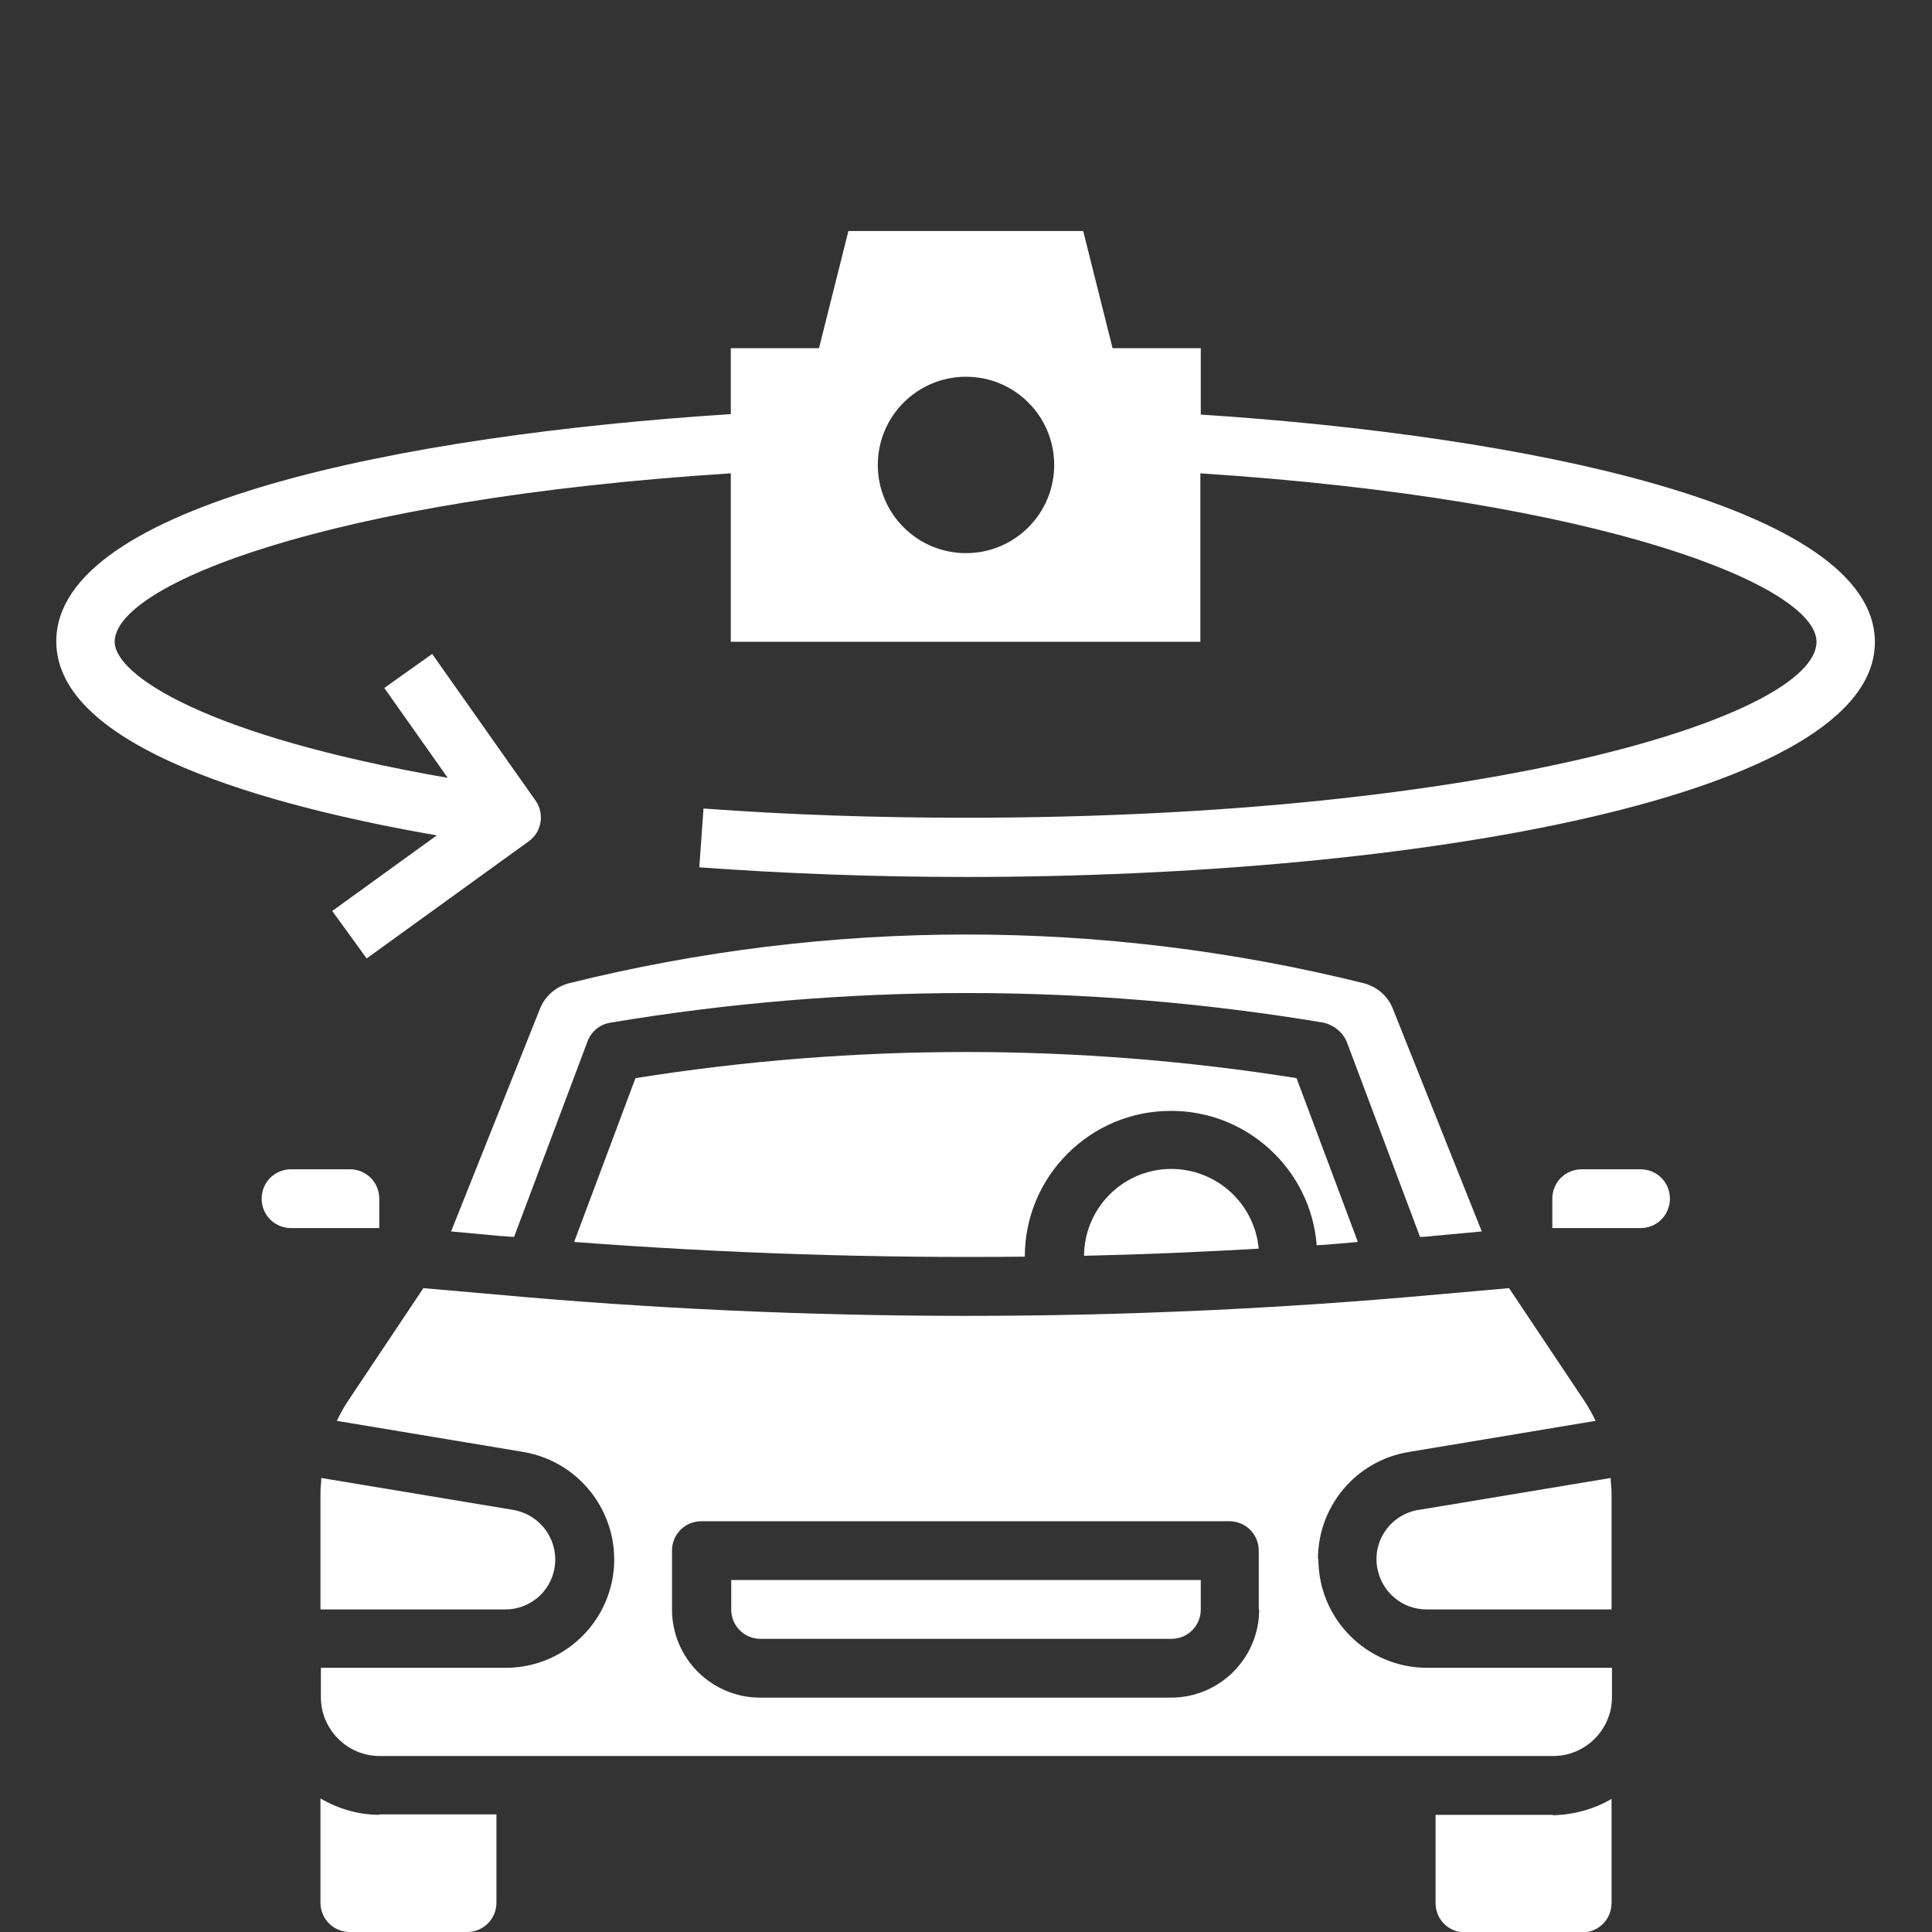
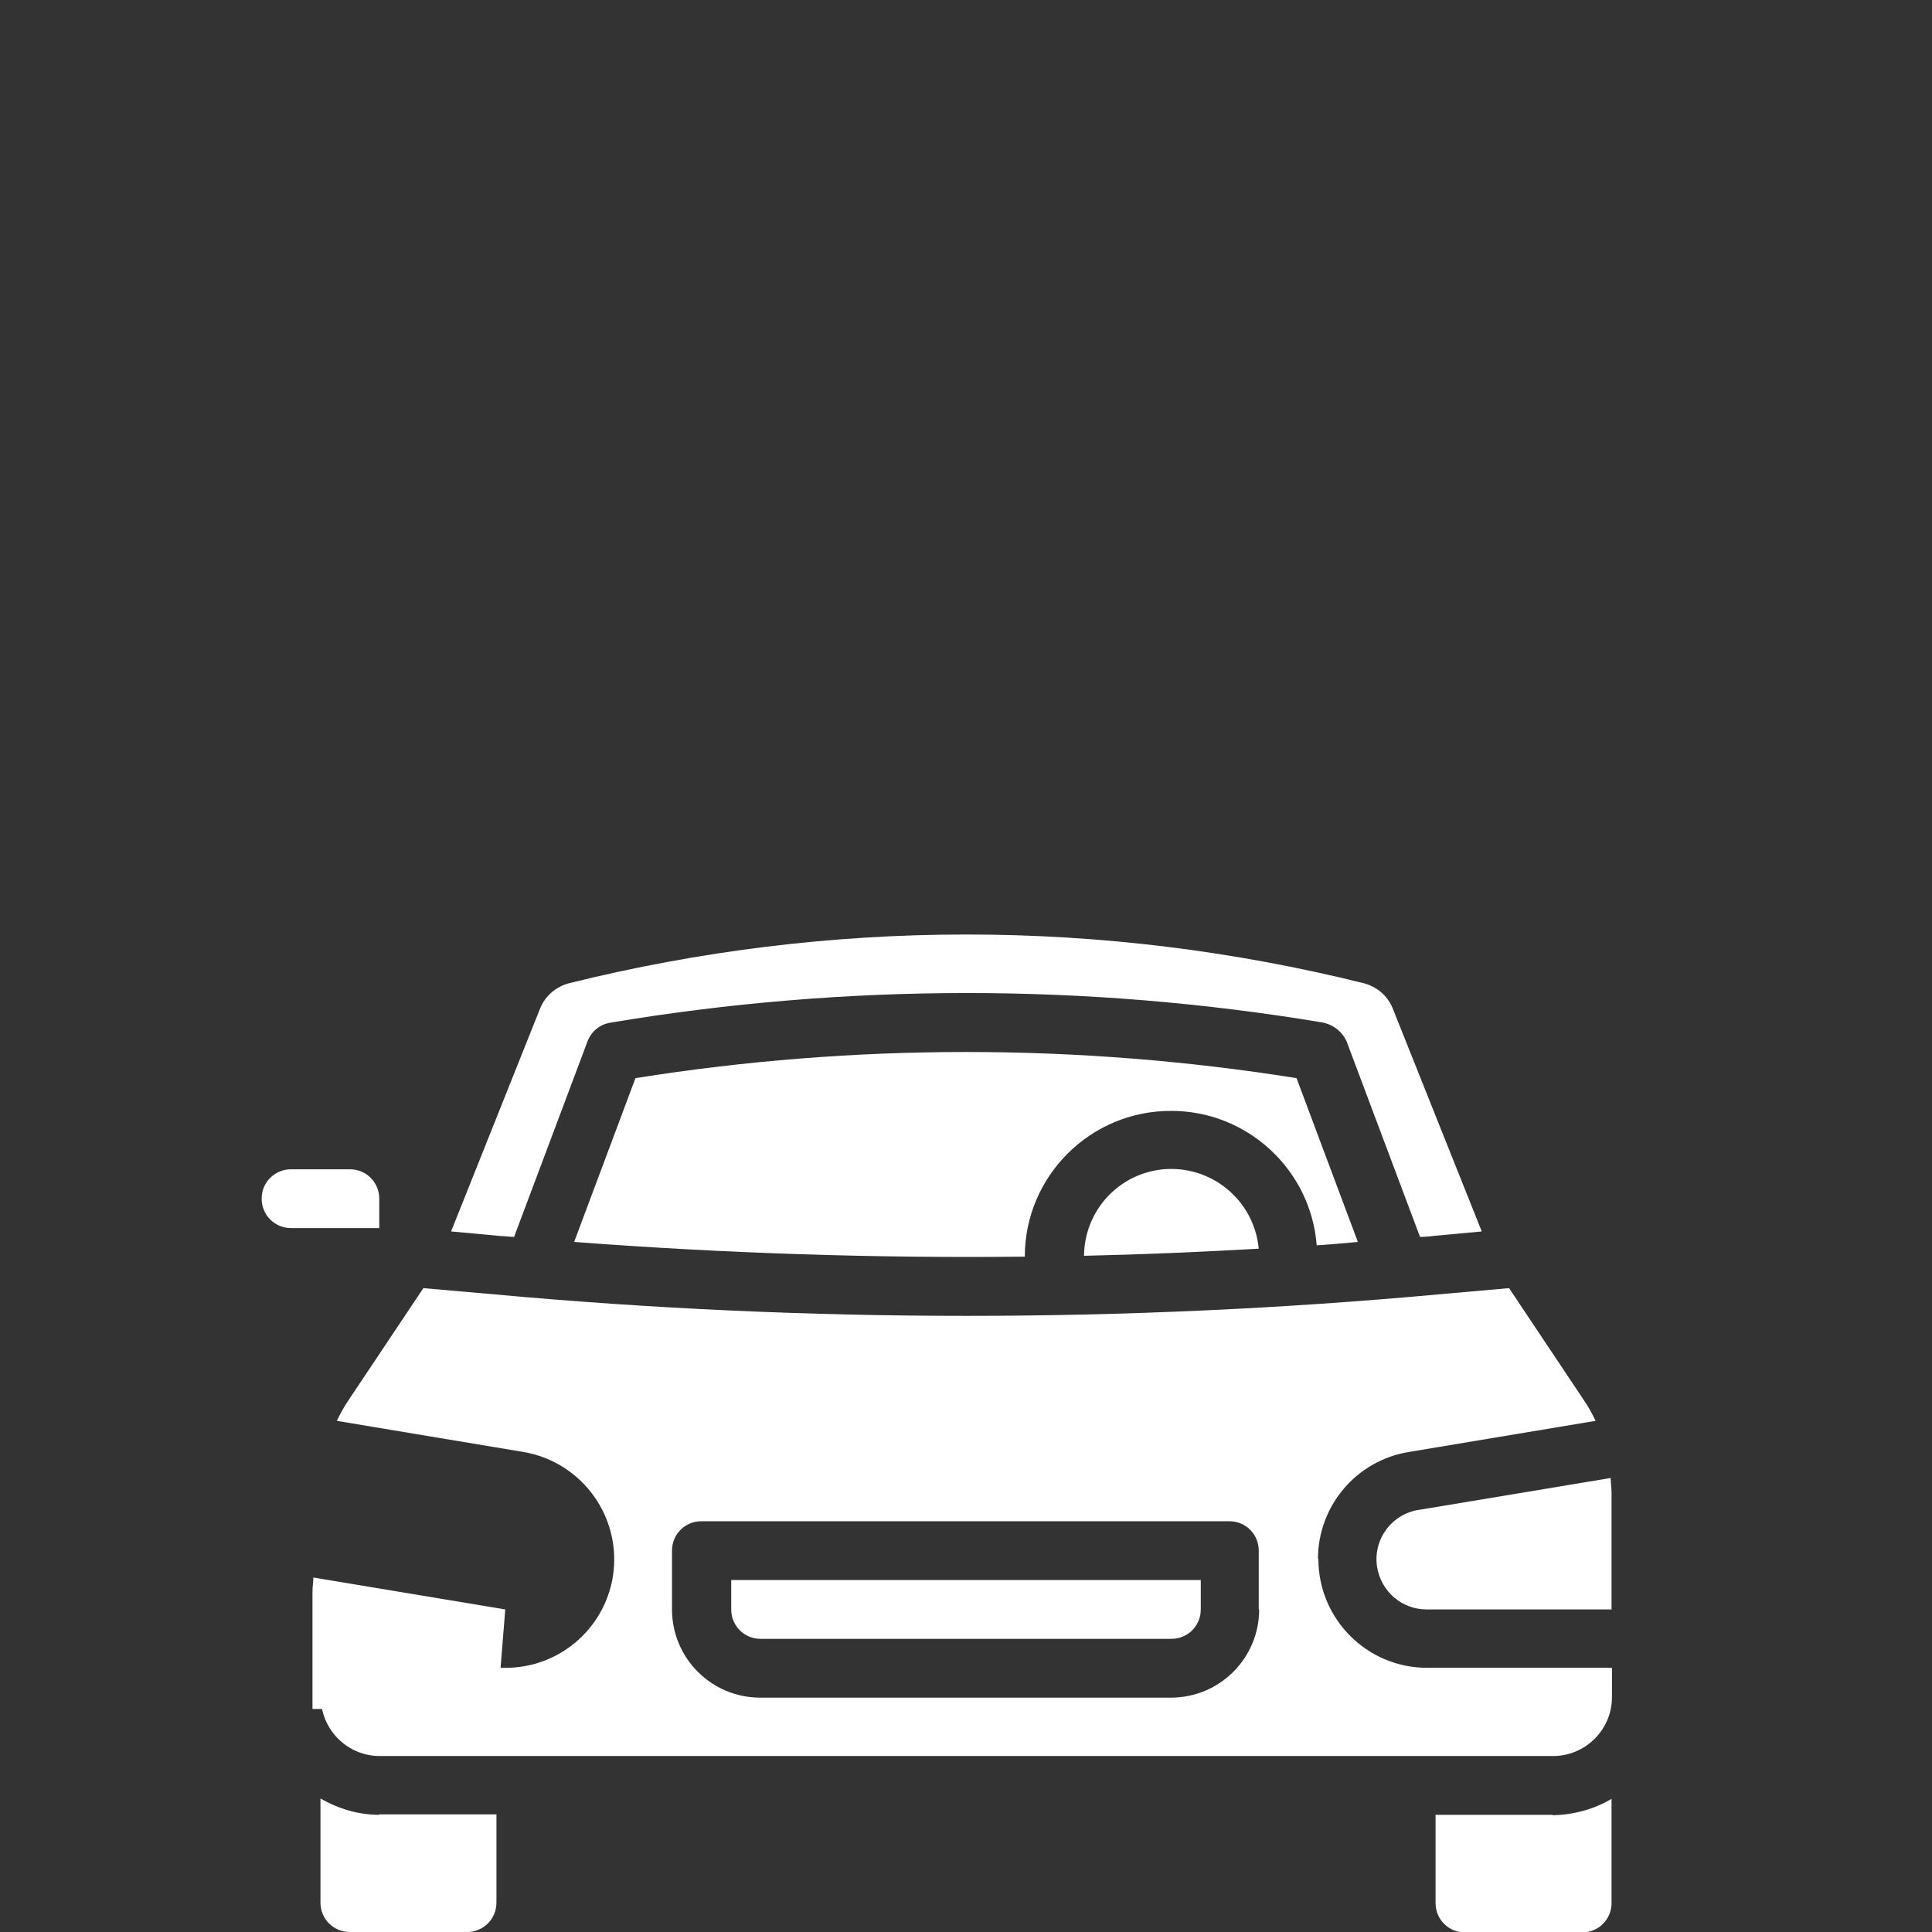
<svg xmlns="http://www.w3.org/2000/svg" id="Layer_1" data-name="Layer 1" viewBox="0 0 46 46">
  <rect x="0" y="0" width="46" height="46" fill="#333333" stroke="none" />
  <defs>
    <style>
      .cls-1 {
        fill: #fff;
      }
    </style>
  </defs>
  <g id="Layer_32" data-name="Layer 32">
    <path class="cls-1" d="M9.03,28.54c0-.39-.31-.7-.7-.7h-1.4c-.39,0-.7.31-.7.7s.31.7.7.7h2.1v-.7Z" />
    <path class="cls-1" d="M25.8,29.9c1.39-.03,2.78-.09,4.17-.17-.11-1.15-1.12-1.99-2.27-1.89-1.07.1-1.88.99-1.89,2.06Z" />
-     <path class="cls-1" d="M12.03,38.32c.66,0,1.19-.53,1.19-1.19,0-.58-.42-1.08-1-1.18l-4.57-.76c0,.11-.02.22-.02.34v2.79h4.4Z" />
+     <path class="cls-1" d="M12.03,38.32l-4.57-.76c0,.11-.02.22-.02.34v2.79h4.4Z" />
    <path class="cls-1" d="M31.35,29.65c.33-.02.65-.05.98-.08l-1.46-3.9c-5.21-.83-10.53-.83-15.74,0l-1.46,3.9c3.56.27,7.15.39,10.73.35,0-1.92,1.57-3.48,3.49-3.47,1.81,0,3.32,1.4,3.46,3.2h0Z" />
    <path class="cls-1" d="M9.03,43.21c-.49,0-.97-.14-1.4-.39v2.48c0,.39.31.7.7.7h2.79c.39,0,.7-.31.7-.7v-2.1h-2.79Z" />
    <path class="cls-1" d="M34.09,29.43l1.19-.11-2.12-5.31c-.12-.3-.38-.52-.69-.6-3.1-.77-6.27-1.16-9.46-1.16h0c-3.19,0-6.36.39-9.46,1.16-.31.08-.57.3-.69.6l-2.12,5.31,1.19.11c.1,0,.21.02.31.02l1.75-4.66c.09-.23.29-.4.54-.44,5.61-.94,11.33-.94,16.93-.01.26.04.49.21.6.45l1.75,4.66c.1,0,.2-.01.31-.02Z" />
    <path class="cls-1" d="M33.77,35.95c-.65.11-1.09.72-.98,1.37.1.58.59,1,1.18,1h4.4v-2.79c0-.11-.02-.22-.02-.34l-4.57.76Z" />
-     <path class="cls-1" d="M39.06,27.84h-1.4c-.39,0-.7.31-.7.7v.7h2.1c.39,0,.7-.31.7-.7s-.31-.7-.7-.7Z" />
    <path class="cls-1" d="M31.38,37.12c0-1.27.92-2.35,2.17-2.55l4.44-.74c-.08-.17-.17-.33-.27-.48l-1.79-2.68-1.7.15c-3.71.34-7.48.51-11.22.51s-7.51-.17-11.22-.51l-1.71-.15-1.79,2.68c-.1.15-.19.31-.27.48l4.44.74c1.41.24,2.36,1.57,2.13,2.98-.21,1.25-1.29,2.16-2.55,2.16h-4.4v.7c0,.77.63,1.4,1.4,1.4h27.94c.77,0,1.4-.63,1.4-1.4v-.7h-4.4c-1.43,0-2.59-1.16-2.59-2.59ZM29.98,38.32c0,1.16-.94,2.1-2.1,2.1h-9.78c-1.16,0-2.1-.94-2.1-2.1v-1.4c0-.39.31-.7.7-.7h12.57c.39,0,.7.31.7.7v1.4Z" />
    <path class="cls-1" d="M17.41,38.32c0,.39.31.7.7.7h9.78c.39,0,.7-.31.7-.7v-.7h-11.18v.7Z" />
    <path class="cls-1" d="M36.97,43.21h-2.79v2.1c0,.39.31.7.7.7h2.79c.39,0,.7-.31.7-.7v-2.48c-.42.25-.91.38-1.4.39Z" />
-     <path class="cls-1" d="M28.59,9.86v-1.57h-2.1l-.7-2.79h-5.59l-.7,2.79h-2.1v1.57c-7.82.5-16.06,2.15-16.06,5.41,0,2.55,5.09,3.93,9.06,4.62l-2.49,1.8.82,1.13,3.86-2.79c.31-.22.38-.66.16-.97l-2.46-3.49-1.14.81,1.51,2.14c-5.77-1-7.93-2.45-7.93-3.24,0-1.36,5.09-3.4,14.67-4.01v4.01h11.18v-4.01c9.57.62,14.67,2.68,14.67,4.01,0,1.75-7.71,4.19-20.26,4.19-2.13,0-4.22-.07-6.24-.22l-.1,1.4c2.04.15,4.18.23,6.34.23,10.76,0,21.65-1.92,21.65-5.59,0-3.25-8.36-4.92-16.06-5.42ZM23,13.17c-1.16,0-2.1-.94-2.1-2.1s.94-2.1,2.1-2.1,2.1.94,2.1,2.1-.94,2.1-2.1,2.1Z" />
  </g>
</svg>